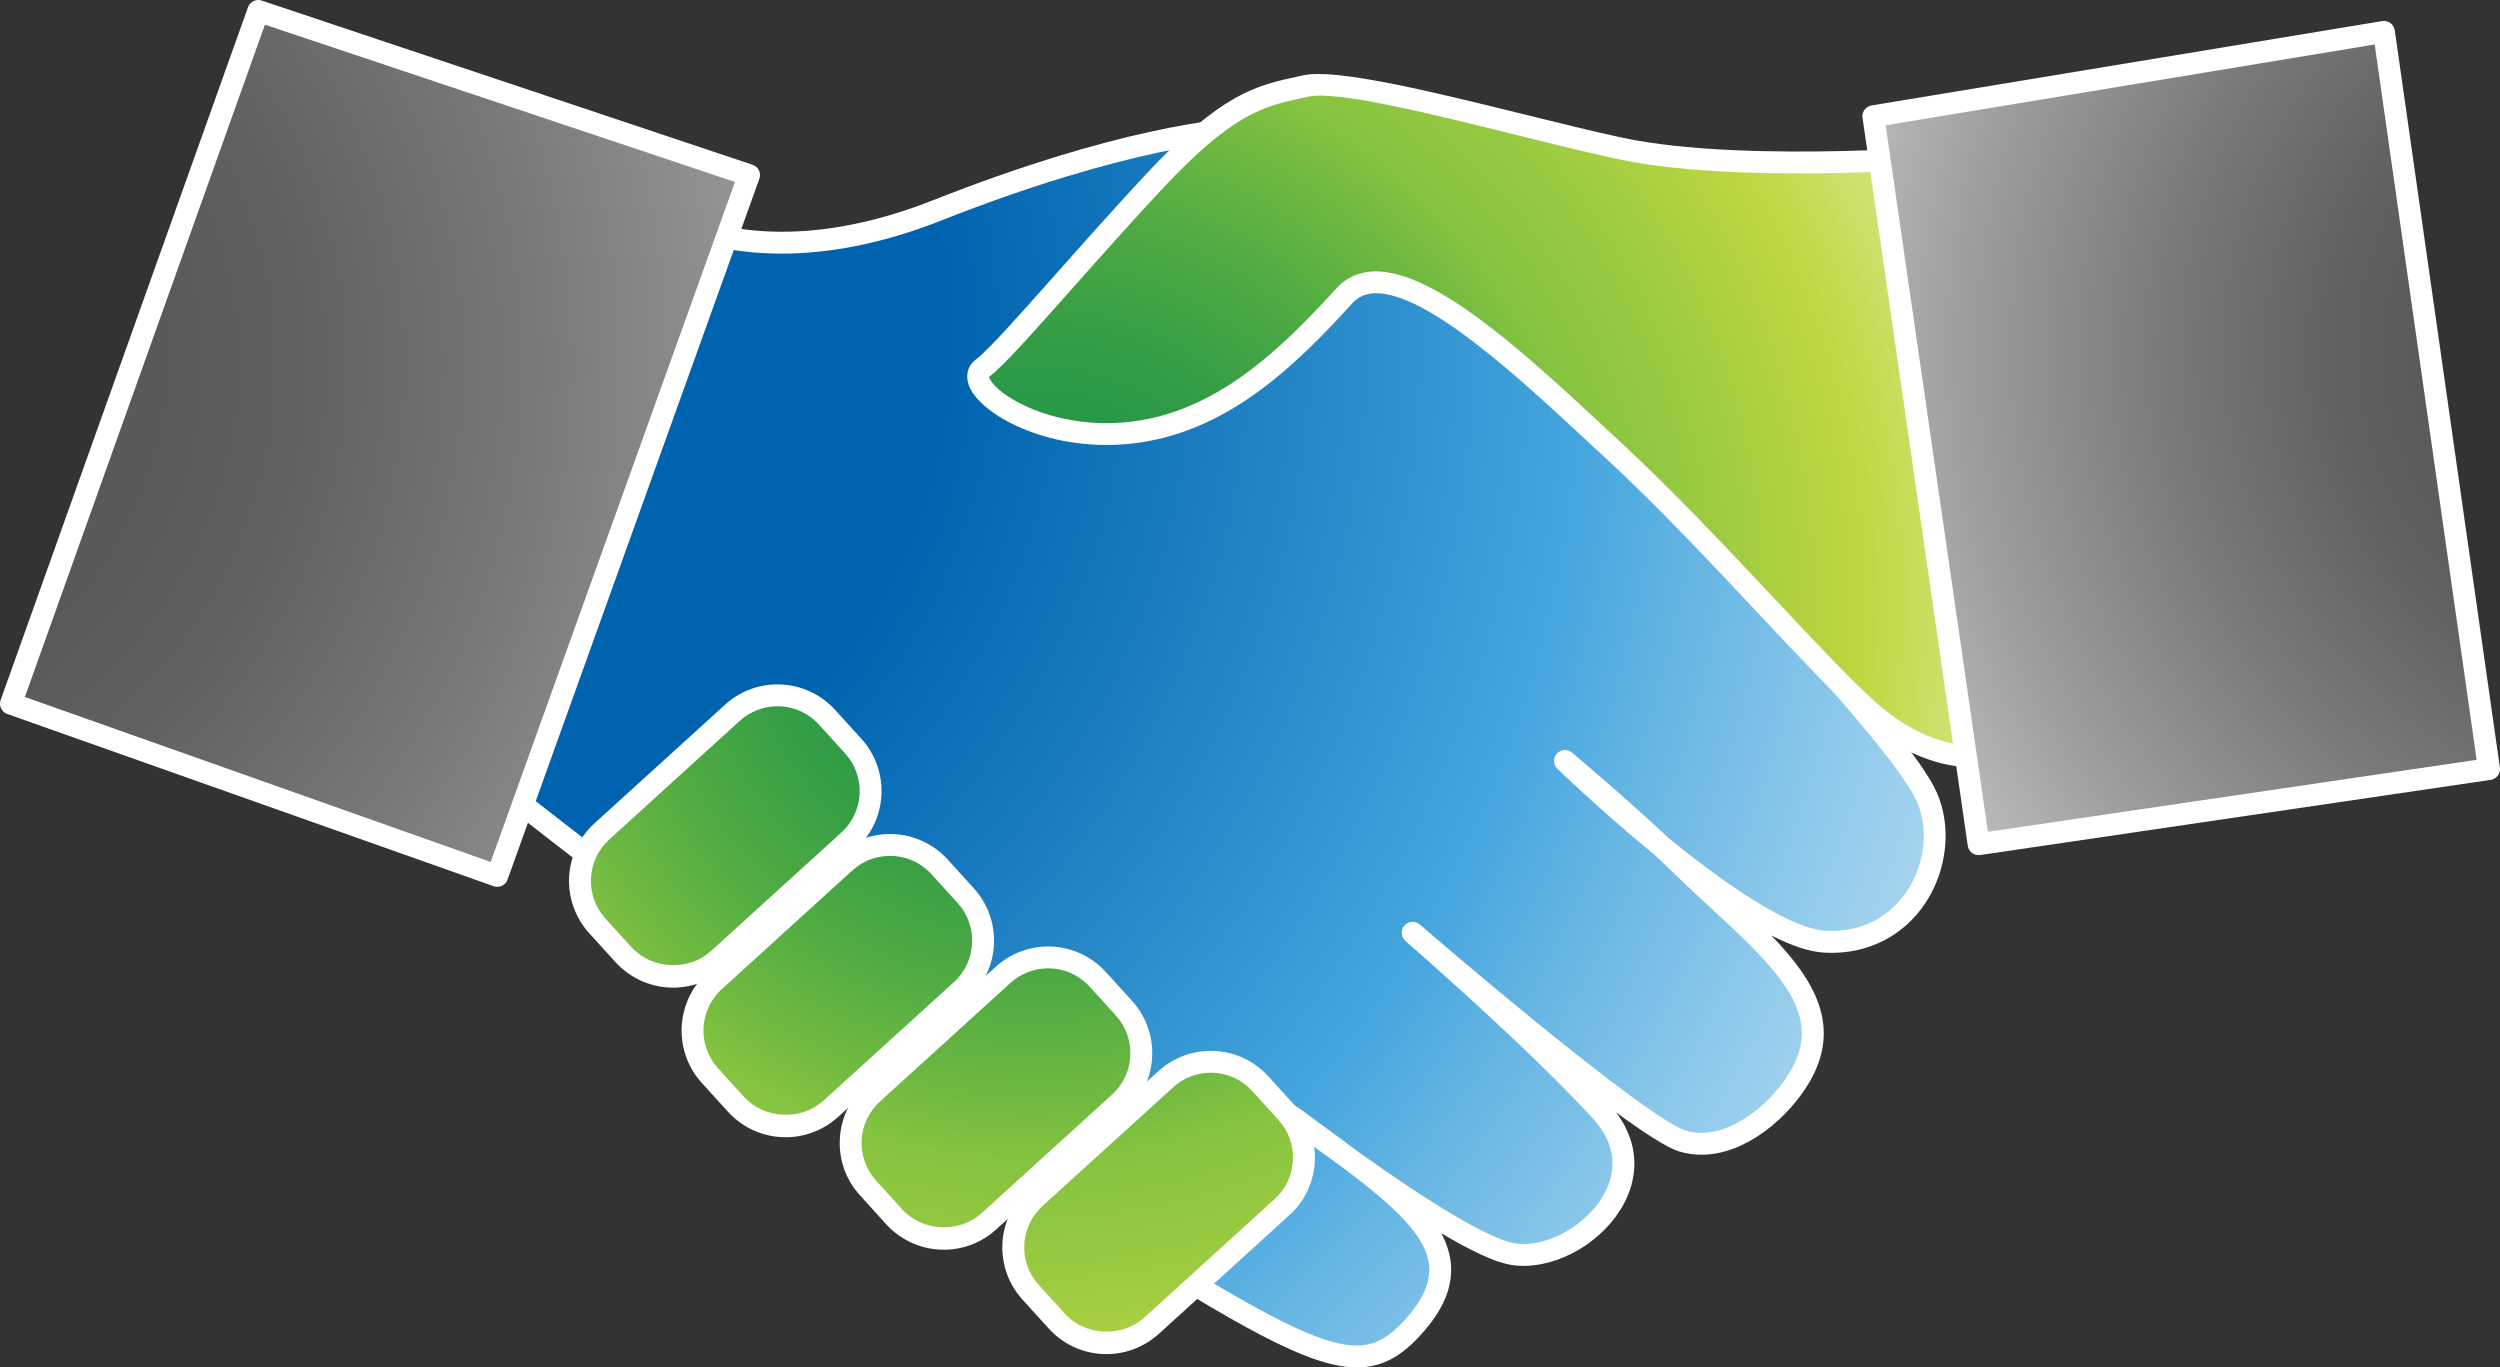
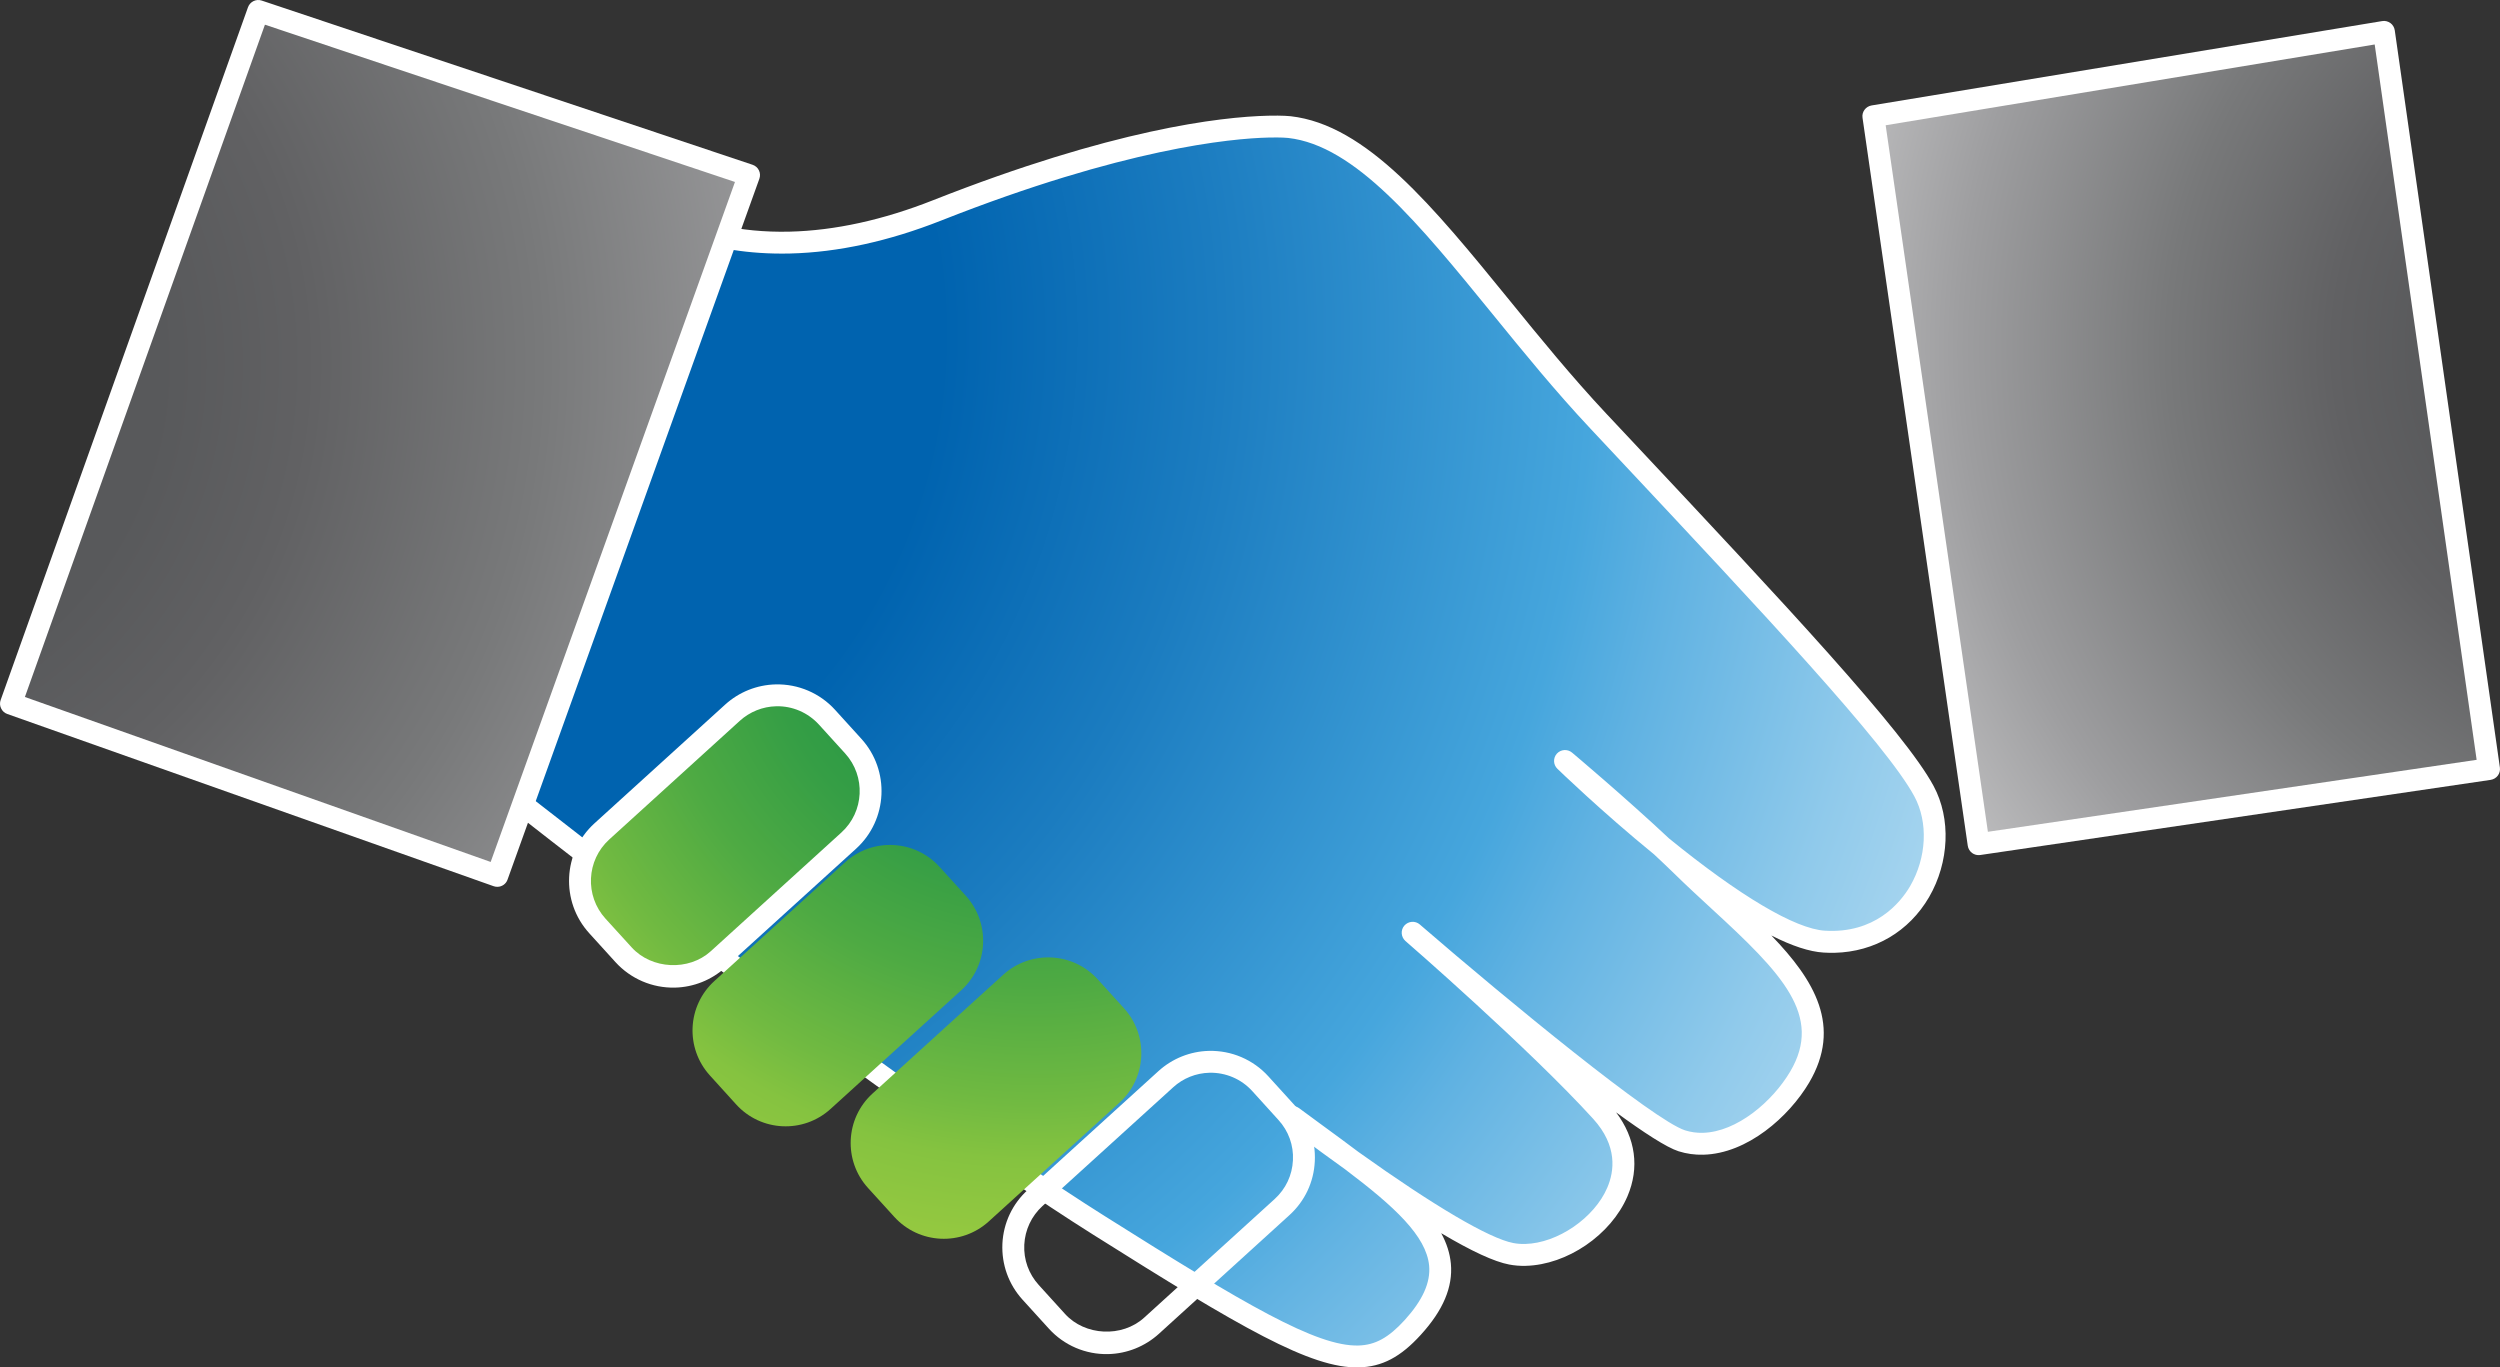
<svg xmlns="http://www.w3.org/2000/svg" version="1.1" x="0px" y="0px" width="204.176px" height="111.678px" viewBox="0 0 204.176 111.678" style="enable-background:new 0 0 204.176 111.678;" xml:space="preserve">
  <rect x="0" y="0" width="204.176" height="111.678" fill="#333333" stroke="none" />
  <style type="text/css">
	.st0{fill:url(#XMLID_44_);}
	.st1{fill:#FFFFFF;}
	.st2{fill:url(#XMLID_45_);}
	.st3{fill:url(#XMLID_46_);}
	.st4{fill:url(#XMLID_47_);}
	.st5{fill:url(#XMLID_48_);}
	.st6{fill:url(#XMLID_49_);}
	.st7{fill:url(#XMLID_50_);}
	.st8{fill:url(#XMLID_51_);}
	.st9{fill:url(#XMLID_52_);}
	.st10{fill:url(#XMLID_53_);}
	.st11{fill:url(#XMLID_54_);}
	.st12{fill:url(#XMLID_55_);}
	.st13{fill:url(#XMLID_56_);}
	.st14{fill:url(#XMLID_57_);}
	.st15{fill:url(#XMLID_58_);}
	.st16{fill:url(#XMLID_59_);}
</style>
  <defs>
</defs>
  <g id="XMLID_1_">
    <g id="XMLID_2_">
      <g id="XMLID_39_">
        <radialGradient id="XMLID_44_" cx="37.783" cy="31.549" r="203.309" gradientTransform="matrix(1 0.025 -0.025 1 -4.407 -5.202)" gradientUnits="userSpaceOnUse">
          <stop offset="0.218" style="stop-color:#0063AF" />
          <stop offset="0.327" style="stop-color:#1B7CC0" />
          <stop offset="0.479" style="stop-color:#46A6DD" />
          <stop offset="0.519" style="stop-color:#60B2E2" />
          <stop offset="0.605" style="stop-color:#90CAEB" />
          <stop offset="0.69" style="stop-color:#B8DDF2" />
          <stop offset="0.773" style="stop-color:#D7ECF8" />
          <stop offset="0.854" style="stop-color:#EDF6FC" />
          <stop offset="0.931" style="stop-color:#FAFDFE" />
          <stop offset="1" style="stop-color:#FFFFFF" />
        </radialGradient>
        <path id="XMLID_43_" class="st0" d="M105.297,10.381c0,0-8.969-1.007-28.755,6.801c-16.891,6.669-25.507-1.405-25.507-1.405     s-8.434,21.42-10.304,31.63c-1.867,10.213-0.518,16.387-0.518,16.387s31.628,25.004,49.538,36.289     c17.912,11.281,21.482,12.88,25.632,8.331c5.885-6.461-0.667-10.419-9.824-17.192c0,0,13.426,10.335,17.866,11.176     c5.068,0.961,12.663-5.769,7.354-11.61c-5.306-5.842-15.41-14.607-15.41-14.607s18.334,15.83,21.992,16.991     c3.652,1.16,7.74-2.019,9.619-5.202c3.816-6.475-3.424-11.186-9.654-17.29c-3.88-3.799-9.511-8.528-9.511-8.528     s14.813,14.367,21.17,14.756c7.421,0.452,10.749-7.455,8.153-12.284c-2.484-4.612-13.508-16.261-26.618-30.247     C120.856,24.063,113.546,11.305,105.297,10.381z" />
        <path id="XMLID_40_" class="st1" d="M110.974,111.676c-3.915,0.095-9.619-3.234-21.696-10.841     C71.532,89.659,39.977,64.743,39.663,64.491c-0.164-0.129-0.278-0.307-0.319-0.508c-0.059-0.26-1.37-6.466,0.512-16.736     c1.864-10.181,9.999-30.919,10.351-31.795c0.105-0.277,0.34-0.479,0.632-0.545c0.293-0.07,0.588,0.016,0.808,0.215     c0.041,0.041,4.416,3.999,12.847,3.797c3.684-0.089,7.626-0.953,11.714-2.568c14.656-5.783,23.432-6.805,27.359-6.901     c1.197-0.029,1.808,0.037,1.832,0.041c6.204,0.696,11.618,7.341,17.883,15.033c2.499,3.077,5.095,6.257,7.889,9.242l2.128,2.265     c12.42,13.243,22.226,23.707,24.623,28.168c1.428,2.659,1.279,6.219-0.375,9.071c-1.639,2.809-4.445,4.464-7.708,4.545l0,0     c-0.293,0.006-0.597,0-0.907-0.019c-1.144-0.069-2.572-0.536-4.267-1.396c3.553,3.676,5.785,7.433,3.087,12.02     c-1.639,2.774-5.039,5.799-8.642,5.885c-0.693,0.019-1.378-0.077-2.025-0.282c-0.975-0.312-2.836-1.525-5.098-3.177     c1.595,2.111,1.926,4.519,0.928,6.856c-1.352,3.156-4.925,5.598-8.311,5.679c-0.462,0.012-0.913-0.023-1.349-0.107     c-1.214-0.228-3.07-1.087-5.551-2.559c0.442,0.812,0.708,1.63,0.79,2.489c0.173,1.904-0.626,3.804-2.458,5.812     C114.386,110.833,112.87,111.629,110.974,111.676z M41.03,63.298c3.084,2.43,32.395,25.442,49.201,36.025     c11.495,7.243,17.289,10.648,20.701,10.566c1.378-0.034,2.473-0.635,3.79-2.079c1.466-1.614,2.122-3.067,1.996-4.441     c-0.231-2.416-2.795-4.802-6.86-7.868c-2.768-1.978-4.843-3.576-4.843-3.576c-0.386-0.299-0.462-0.853-0.167-1.247     c0.295-0.391,0.846-0.471,1.244-0.177l1.943,1.429c1.021,0.745,1.99,1.458,2.9,2.144c6.195,4.426,10.702,7.075,12.657,7.445     c0.304,0.059,0.629,0.085,0.975,0.076c2.64-0.064,5.648-2.126,6.702-4.602c0.579-1.343,0.846-3.411-1.147-5.61     c-5.212-5.734-15.235-14.443-15.337-14.528c-0.369-0.328-0.413-0.89-0.091-1.261c0.331-0.373,0.89-0.413,1.264-0.091v0.002l0,0     l0,0c7.31,6.315,19.118,16.001,21.667,16.813c0.462,0.145,0.948,0.214,1.443,0.201c2.792-0.067,5.703-2.571,7.14-5.007     c2.698-4.566-0.679-8.025-6.421-13.295c-1.021-0.942-2.066-1.903-3.087-2.906c-0.512-0.496-1.051-1.013-1.61-1.531     c-4.29-3.497-7.86-6.956-7.895-6.991c-0.348-0.333-0.366-0.881-0.044-1.239c0.325-0.354,0.869-0.391,1.238-0.084     c0.047,0.037,4.293,3.611,7.922,7.01c5.771,4.695,10.307,7.389,12.733,7.535c4.039,0.247,6.131-2.221,6.959-3.642     c1.349-2.328,1.487-5.203,0.345-7.326c-2.285-4.256-12.513-15.162-24.351-27.789l-2.125-2.269     c-2.841-3.026-5.452-6.233-7.974-9.332c-6.02-7.389-11.22-13.772-16.698-14.386c-0.035-0.006-0.559-0.057-1.592-0.032     c-3.067,0.073-11.808,0.881-26.741,6.778c-4.284,1.691-8.434,2.597-12.329,2.692c-6.886,0.166-11.255-2.208-13.104-3.49     c-1.744,4.521-8.232,21.666-9.821,30.353C40.029,56.211,40.805,61.952,41.03,63.298z" />
      </g>
      <g id="XMLID_13_">
        <g id="XMLID_34_">
          <radialGradient id="XMLID_45_" cx="90.211" cy="51.937" r="112.75" gradientTransform="matrix(1 0.025 -0.025 1 -4.407 -5.202)" gradientUnits="userSpaceOnUse">
            <stop offset="0.067" style="stop-color:#209546" />
            <stop offset="0.125" style="stop-color:#259746" />
            <stop offset="0.198" style="stop-color:#359E45" />
            <stop offset="0.279" style="stop-color:#4EAA43" />
            <stop offset="0.365" style="stop-color:#71BA41" />
            <stop offset="0.406" style="stop-color:#85C340" />
            <stop offset="0.484" style="stop-color:#99CA40" />
            <stop offset="0.6" style="stop-color:#BFD740" />
            <stop offset="0.652" style="stop-color:#CBDE64" />
            <stop offset="0.74" style="stop-color:#DDEA9B" />
            <stop offset="0.822" style="stop-color:#ECF3C6" />
            <stop offset="0.895" style="stop-color:#F6FAE5" />
            <stop offset="0.957" style="stop-color:#FDFEF8" />
            <stop offset="1" style="stop-color:#FFFFFF" />
          </radialGradient>
-           <path id="XMLID_38_" class="st2" d="M158.501,12.846c0,0-16.593,1.335-26.244-0.739c-8.214-1.768-22.065-5.857-25.615-5.086      c-3.547,0.768-6.189,1.144-12.534,7.958c-6.344,6.816-12.001,13.679-13.874,15.093c-1.873,1.413,3.965,6.056,11.858,5.294      c7.895-0.765,13.587-6.687,17.708-11.221c4.129-4.534,14.913,6.14,21.968,12.642c7.6,7.01,16.303,17.175,20.769,21.178      c5.399,4.849,9.839,3.683,9.839,3.683S166.885,30.372,158.501,12.846z" />
-           <path id="XMLID_35_" class="st1" d="M161.299,62.659L161.299,62.659c-1.77,0.044-5.346-0.423-9.355-4.028      c-2.054-1.842-4.928-4.897-8.252-8.438c-3.939-4.192-8.396-8.94-12.528-12.75l-1.604-1.482      c-5.504-5.114-13.034-12.112-17.271-12.011c-0.761,0.019-1.352,0.28-1.826,0.799c-4.7,5.167-10.377,10.741-18.284,11.505      c-6.792,0.654-12.259-2.512-13.063-4.814c-0.284-0.812-0.068-1.59,0.579-2.077c1.042-0.784,3.582-3.652,6.529-6.968      c2.171-2.452,4.639-5.228,7.237-8.021c6.321-6.792,9.11-7.392,12.642-8.148l0.351-0.078c2.663-0.574,10.424,1.312,17.939,3.172      c2.938,0.723,5.713,1.412,8.056,1.915c5.3,1.14,12.797,1.224,18.15,1.097c4.471-0.107,7.802-0.375,7.837-0.376      c0.421-0.026,0.711,0.174,0.875,0.506c8.396,17.566,4.138,48.024,3.953,49.314c-0.058,0.354-0.316,0.642-0.667,0.735      C162.554,62.521,162.08,62.643,161.299,62.659z M112.244,22.164c4.96-0.12,12.487,6.87,18.536,12.487l1.595,1.481      c4.179,3.851,8.662,8.627,12.618,12.841c3.298,3.507,6.14,6.539,8.135,8.329c3.564,3.194,6.617,3.61,8.127,3.575l0,0      c0.123-0.003,0.225-0.007,0.319-0.016c0.573-4.537,3.553-31.312-3.62-47.08c-1.176,0.085-3.924,0.254-7.31,0.337      c-5.455,0.13-13.099,0.04-18.577-1.137c-2.365-0.508-5.154-1.198-8.106-1.93c-6.842-1.691-14.72-3.68-17.128-3.154l-0.357,0.076      c-3.225,0.691-5.774,1.238-11.708,7.617c-2.587,2.779-5.045,5.548-7.213,7.989c-3.257,3.67-5.604,6.317-6.783,7.208      c0,0.028,0.088,0.313,0.509,0.751c1.34,1.387,5.44,3.458,10.728,2.942c7.275-0.705,12.656-6.015,17.137-10.933      C109.949,22.659,110.994,22.194,112.244,22.164z" />
        </g>
        <g id="XMLID_29_">
          <radialGradient id="XMLID_46_" cx="90.211" cy="51.937" r="112.707" gradientTransform="matrix(1 0.025 -0.025 1 -4.407 -5.202)" gradientUnits="userSpaceOnUse">
            <stop offset="0.067" style="stop-color:#209546" />
            <stop offset="0.125" style="stop-color:#259746" />
            <stop offset="0.198" style="stop-color:#359E45" />
            <stop offset="0.279" style="stop-color:#4EAA43" />
            <stop offset="0.365" style="stop-color:#71BA41" />
            <stop offset="0.406" style="stop-color:#85C340" />
            <stop offset="0.484" style="stop-color:#99CA40" />
            <stop offset="0.6" style="stop-color:#BFD740" />
            <stop offset="0.652" style="stop-color:#CBDE64" />
            <stop offset="0.74" style="stop-color:#DDEA9B" />
            <stop offset="0.822" style="stop-color:#ECF3C6" />
            <stop offset="0.895" style="stop-color:#F6FAE5" />
            <stop offset="0.957" style="stop-color:#FDFEF8" />
            <stop offset="1" style="stop-color:#FFFFFF" />
          </radialGradient>
          <path id="XMLID_33_" class="st3" d="M58.65,78.345c-2.233,2.032-5.689,1.868-7.723-0.366l-2.139-2.359      c-2.028-2.233-1.864-5.689,0.366-7.717l10.67-9.697c2.236-2.028,5.689-1.864,7.72,0.369l2.142,2.359      c2.028,2.231,1.864,5.688-0.369,7.718L58.65,78.345z" />
          <path id="XMLID_30_" class="st1" d="M55.124,80.659c-1.844,0.043-3.614-0.714-4.858-2.082l-2.139-2.356      c-2.361-2.594-2.168-6.624,0.424-8.98l10.67-9.694c1.135-1.03,2.593-1.615,4.123-1.652c1.849-0.044,3.62,0.714,4.858,2.079      l2.142,2.359c2.359,2.593,2.166,6.621-0.424,8.978l-10.672,9.694C58.117,80.034,56.651,80.623,55.124,80.659z M63.388,57.681      c-1.097,0.026-2.151,0.448-2.967,1.188l-10.667,9.694c-1.864,1.696-2.002,4.593-0.307,6.459l2.145,2.356      c1.63,1.794,4.659,1.942,6.456,0.31l10.667-9.696c1.867-1.694,2.004-4.59,0.31-6.456l-2.142-2.357      C65.986,58.195,64.713,57.647,63.388,57.681z" />
        </g>
        <g id="XMLID_24_">
          <radialGradient id="XMLID_47_" cx="90.212" cy="51.934" r="112.717" gradientTransform="matrix(1 0.025 -0.025 1 -4.407 -5.202)" gradientUnits="userSpaceOnUse">
            <stop offset="0.067" style="stop-color:#209546" />
            <stop offset="0.125" style="stop-color:#259746" />
            <stop offset="0.198" style="stop-color:#359E45" />
            <stop offset="0.279" style="stop-color:#4EAA43" />
            <stop offset="0.365" style="stop-color:#71BA41" />
            <stop offset="0.406" style="stop-color:#85C340" />
            <stop offset="0.484" style="stop-color:#99CA40" />
            <stop offset="0.6" style="stop-color:#BFD740" />
            <stop offset="0.652" style="stop-color:#CBDE64" />
            <stop offset="0.74" style="stop-color:#DDEA9B" />
            <stop offset="0.822" style="stop-color:#ECF3C6" />
            <stop offset="0.895" style="stop-color:#F6FAE5" />
            <stop offset="0.957" style="stop-color:#FDFEF8" />
            <stop offset="1" style="stop-color:#FFFFFF" />
          </radialGradient>
          <path id="XMLID_28_" class="st4" d="M67.833,90.568c-2.23,2.028-5.683,1.864-7.711-0.369l-2.139-2.36      c-2.031-2.233-1.87-5.687,0.36-7.718l10.67-9.694c2.236-2.031,5.692-1.864,7.72,0.369l2.142,2.357      c2.025,2.233,1.864,5.689-0.363,7.715L67.833,90.568z" />
-           <path id="XMLID_25_" class="st1" d="M64.318,92.878c-1.847,0.044-3.62-0.714-4.861-2.079l-2.145-2.36      c-2.35-2.591-2.16-6.618,0.43-8.98l10.67-9.694c1.129-1.027,2.593-1.611,4.117-1.649c1.853-0.044,3.62,0.711,4.867,2.079      l2.142,2.359c2.353,2.591,2.162,6.618-0.433,8.977l-10.664,9.697C67.306,92.255,65.84,92.839,64.318,92.878z M72.579,69.902      c-1.1,0.026-2.154,0.446-2.965,1.187l-10.667,9.694c-1.864,1.696-2.002,4.592-0.313,6.459l2.148,2.357      c1.627,1.793,4.656,1.942,6.453,0.307l10.672-9.695c1.861-1.693,1.999-4.593,0.308-6.459l-2.145-2.354      C75.181,70.415,73.905,69.869,72.579,69.902z" />
        </g>
        <g id="XMLID_19_">
          <radialGradient id="XMLID_48_" cx="90.213" cy="51.935" r="112.714" gradientTransform="matrix(1 0.025 -0.025 1 -4.407 -5.202)" gradientUnits="userSpaceOnUse">
            <stop offset="0.067" style="stop-color:#209546" />
            <stop offset="0.125" style="stop-color:#259746" />
            <stop offset="0.198" style="stop-color:#359E45" />
            <stop offset="0.279" style="stop-color:#4EAA43" />
            <stop offset="0.365" style="stop-color:#71BA41" />
            <stop offset="0.406" style="stop-color:#85C340" />
            <stop offset="0.484" style="stop-color:#99CA40" />
            <stop offset="0.6" style="stop-color:#BFD740" />
            <stop offset="0.652" style="stop-color:#CBDE64" />
            <stop offset="0.74" style="stop-color:#DDEA9B" />
            <stop offset="0.822" style="stop-color:#ECF3C6" />
            <stop offset="0.895" style="stop-color:#F6FAE5" />
            <stop offset="0.957" style="stop-color:#FDFEF8" />
            <stop offset="1" style="stop-color:#FFFFFF" />
          </radialGradient>
          <path id="XMLID_23_" class="st5" d="M80.756,99.752c-2.233,2.03-5.689,1.864-7.717-0.367l-2.145-2.36      c-2.028-2.232-1.864-5.688,0.366-7.717l10.67-9.697c2.233-2.029,5.692-1.864,7.72,0.37l2.139,2.357      c2.034,2.233,1.867,5.689-0.36,7.715L80.756,99.752z" />
-           <path id="XMLID_20_" class="st1" d="M77.235,102.064c-1.849,0.044-3.617-0.716-4.863-2.08l-2.134-2.36      c-1.15-1.256-1.732-2.88-1.65-4.577c0.079-1.693,0.813-3.257,2.075-4.4l10.667-9.695c1.132-1.029,2.596-1.614,4.126-1.652      c1.84-0.044,3.614,0.714,4.855,2.082l2.142,2.356c2.359,2.594,2.166,6.621-0.427,8.98l-10.673,9.695      C80.226,101.439,78.763,102.026,77.235,102.064z M85.494,79.086c-1.097,0.026-2.151,0.448-2.965,1.187l-10.667,9.695      c-0.901,0.824-1.437,1.945-1.495,3.163c-0.053,1.222,0.369,2.388,1.185,3.291l2.145,2.362c1.627,1.794,4.662,1.94,6.459,0.307      l10.667-9.695c1.867-1.695,2.004-4.593,0.31-6.459l-2.142-2.357C88.092,79.6,86.822,79.054,85.494,79.086z" />
        </g>
        <g id="XMLID_14_">
          <radialGradient id="XMLID_49_" cx="90.211" cy="51.934" r="112.714" gradientTransform="matrix(1 0.025 -0.025 1 -4.407 -5.202)" gradientUnits="userSpaceOnUse">
            <stop offset="0.067" style="stop-color:#209546" />
            <stop offset="0.125" style="stop-color:#259746" />
            <stop offset="0.198" style="stop-color:#359E45" />
            <stop offset="0.279" style="stop-color:#4EAA43" />
            <stop offset="0.365" style="stop-color:#71BA41" />
            <stop offset="0.406" style="stop-color:#85C340" />
            <stop offset="0.484" style="stop-color:#99CA40" />
            <stop offset="0.6" style="stop-color:#BFD740" />
            <stop offset="0.652" style="stop-color:#CBDE64" />
            <stop offset="0.74" style="stop-color:#DDEA9B" />
            <stop offset="0.822" style="stop-color:#ECF3C6" />
            <stop offset="0.895" style="stop-color:#F6FAE5" />
            <stop offset="0.957" style="stop-color:#FDFEF8" />
            <stop offset="1" style="stop-color:#FFFFFF" />
          </radialGradient>
-           <path id="XMLID_18_" class="st6" d="M94.039,108.278c-2.238,2.028-5.692,1.866-7.723-0.369l-2.142-2.362      c-2.031-2.231-1.864-5.688,0.372-7.715l10.664-9.697c2.236-2.029,5.692-1.864,7.723,0.367l2.142,2.36      c2.028,2.234,1.864,5.689-0.372,7.715L94.039,108.278z" />
          <path id="XMLID_15_" class="st1" d="M90.518,110.589c-1.85,0.046-3.62-0.713-4.858-2.079l-2.145-2.36      c-1.141-1.256-1.724-2.88-1.648-4.578c0.082-1.693,0.819-3.257,2.078-4.4l10.667-9.695c1.13-1.026,2.596-1.614,4.118-1.651      c1.847-0.044,3.617,0.713,4.858,2.079l2.142,2.359c1.147,1.255,1.735,2.881,1.651,4.577c-0.079,1.698-0.814,3.258-2.075,4.401      l-10.664,9.696C93.506,109.965,92.043,110.552,90.518,110.589z M98.777,87.612c-1.097,0.025-2.151,0.446-2.962,1.187      l-10.672,9.694c-0.901,0.824-1.428,1.946-1.49,3.166c-0.058,1.217,0.363,2.386,1.185,3.289l2.142,2.359      c1.627,1.797,4.656,1.945,6.461,0.309l10.664-9.693c0.904-0.824,1.434-1.945,1.49-3.167c0.064-1.216-0.36-2.388-1.185-3.289      l-2.139-2.36C101.378,88.124,100.102,87.58,98.777,87.612z" />
        </g>
      </g>
      <g id="XMLID_8_">
        <radialGradient id="XMLID_50_" cx="-10.28" cy="35.189" r="131.729" gradientTransform="matrix(1 0.025 -0.025 1 -4.407 -5.202)" gradientUnits="userSpaceOnUse">
          <stop offset="0.218" style="stop-color:#58595B" />
          <stop offset="0.308" style="stop-color:#616163" />
          <stop offset="0.453" style="stop-color:#78797A" />
          <stop offset="0.634" style="stop-color:#9E9EA0" />
          <stop offset="0.841" style="stop-color:#D2D2D3" />
          <stop offset="1" style="stop-color:#FFFFFF" />
        </radialGradient>
        <polygon id="XMLID_12_" class="st7" points="61.175,14.302 40.615,71.536 0.889,57.468 21.095,0.893    " />
        <path id="XMLID_9_" class="st1" d="M40.635,72.427c-0.108,0.001-0.211-0.012-0.322-0.051L0.59,58.31     c-0.223-0.08-0.404-0.246-0.5-0.458c-0.108-0.217-0.117-0.462-0.035-0.686L20.253,0.593c0.164-0.458,0.667-0.702,1.124-0.546     l40.083,13.409c0.228,0.075,0.418,0.24,0.521,0.456c0.108,0.215,0.117,0.464,0.035,0.691L41.451,71.838     C41.329,72.195,40.992,72.42,40.635,72.427z M2.033,56.923l38.04,13.473l19.952-55.535L21.637,2.017L2.033,56.923z" />
      </g>
      <g id="XMLID_3_">
        <radialGradient id="XMLID_51_" cx="224.557" cy="28.088" r="93.655" gradientTransform="matrix(1 0.025 -0.025 1 -4.407 -5.202)" gradientUnits="userSpaceOnUse">
          <stop offset="0.218" style="stop-color:#58595B" />
          <stop offset="0.308" style="stop-color:#616163" />
          <stop offset="0.453" style="stop-color:#78797A" />
          <stop offset="0.634" style="stop-color:#9E9EA0" />
          <stop offset="0.841" style="stop-color:#D2D2D3" />
          <stop offset="1" style="stop-color:#FFFFFF" />
        </radialGradient>
        <polygon id="XMLID_7_" class="st8" points="194.7,2.605 203.278,62.811 161.594,68.945 153,9.494    " />
        <path id="XMLID_4_" class="st1" d="M161.612,69.837c-0.19,0.007-0.386-0.054-0.553-0.174c-0.187-0.142-0.316-0.354-0.351-0.588     L152.113,9.62c-0.073-0.48,0.263-0.928,0.74-1.008l41.701-6.89c0.225-0.041,0.474,0.018,0.673,0.161     c0.19,0.14,0.319,0.355,0.354,0.594l8.586,60.208c0.067,0.489-0.269,0.935-0.758,1.008l-41.687,6.137     C161.688,69.833,161.653,69.84,161.612,69.837z M154.003,10.23l8.349,57.703l39.916-5.878l-8.326-58.422L154.003,10.23z" />
      </g>
    </g>
  </g>
</svg>